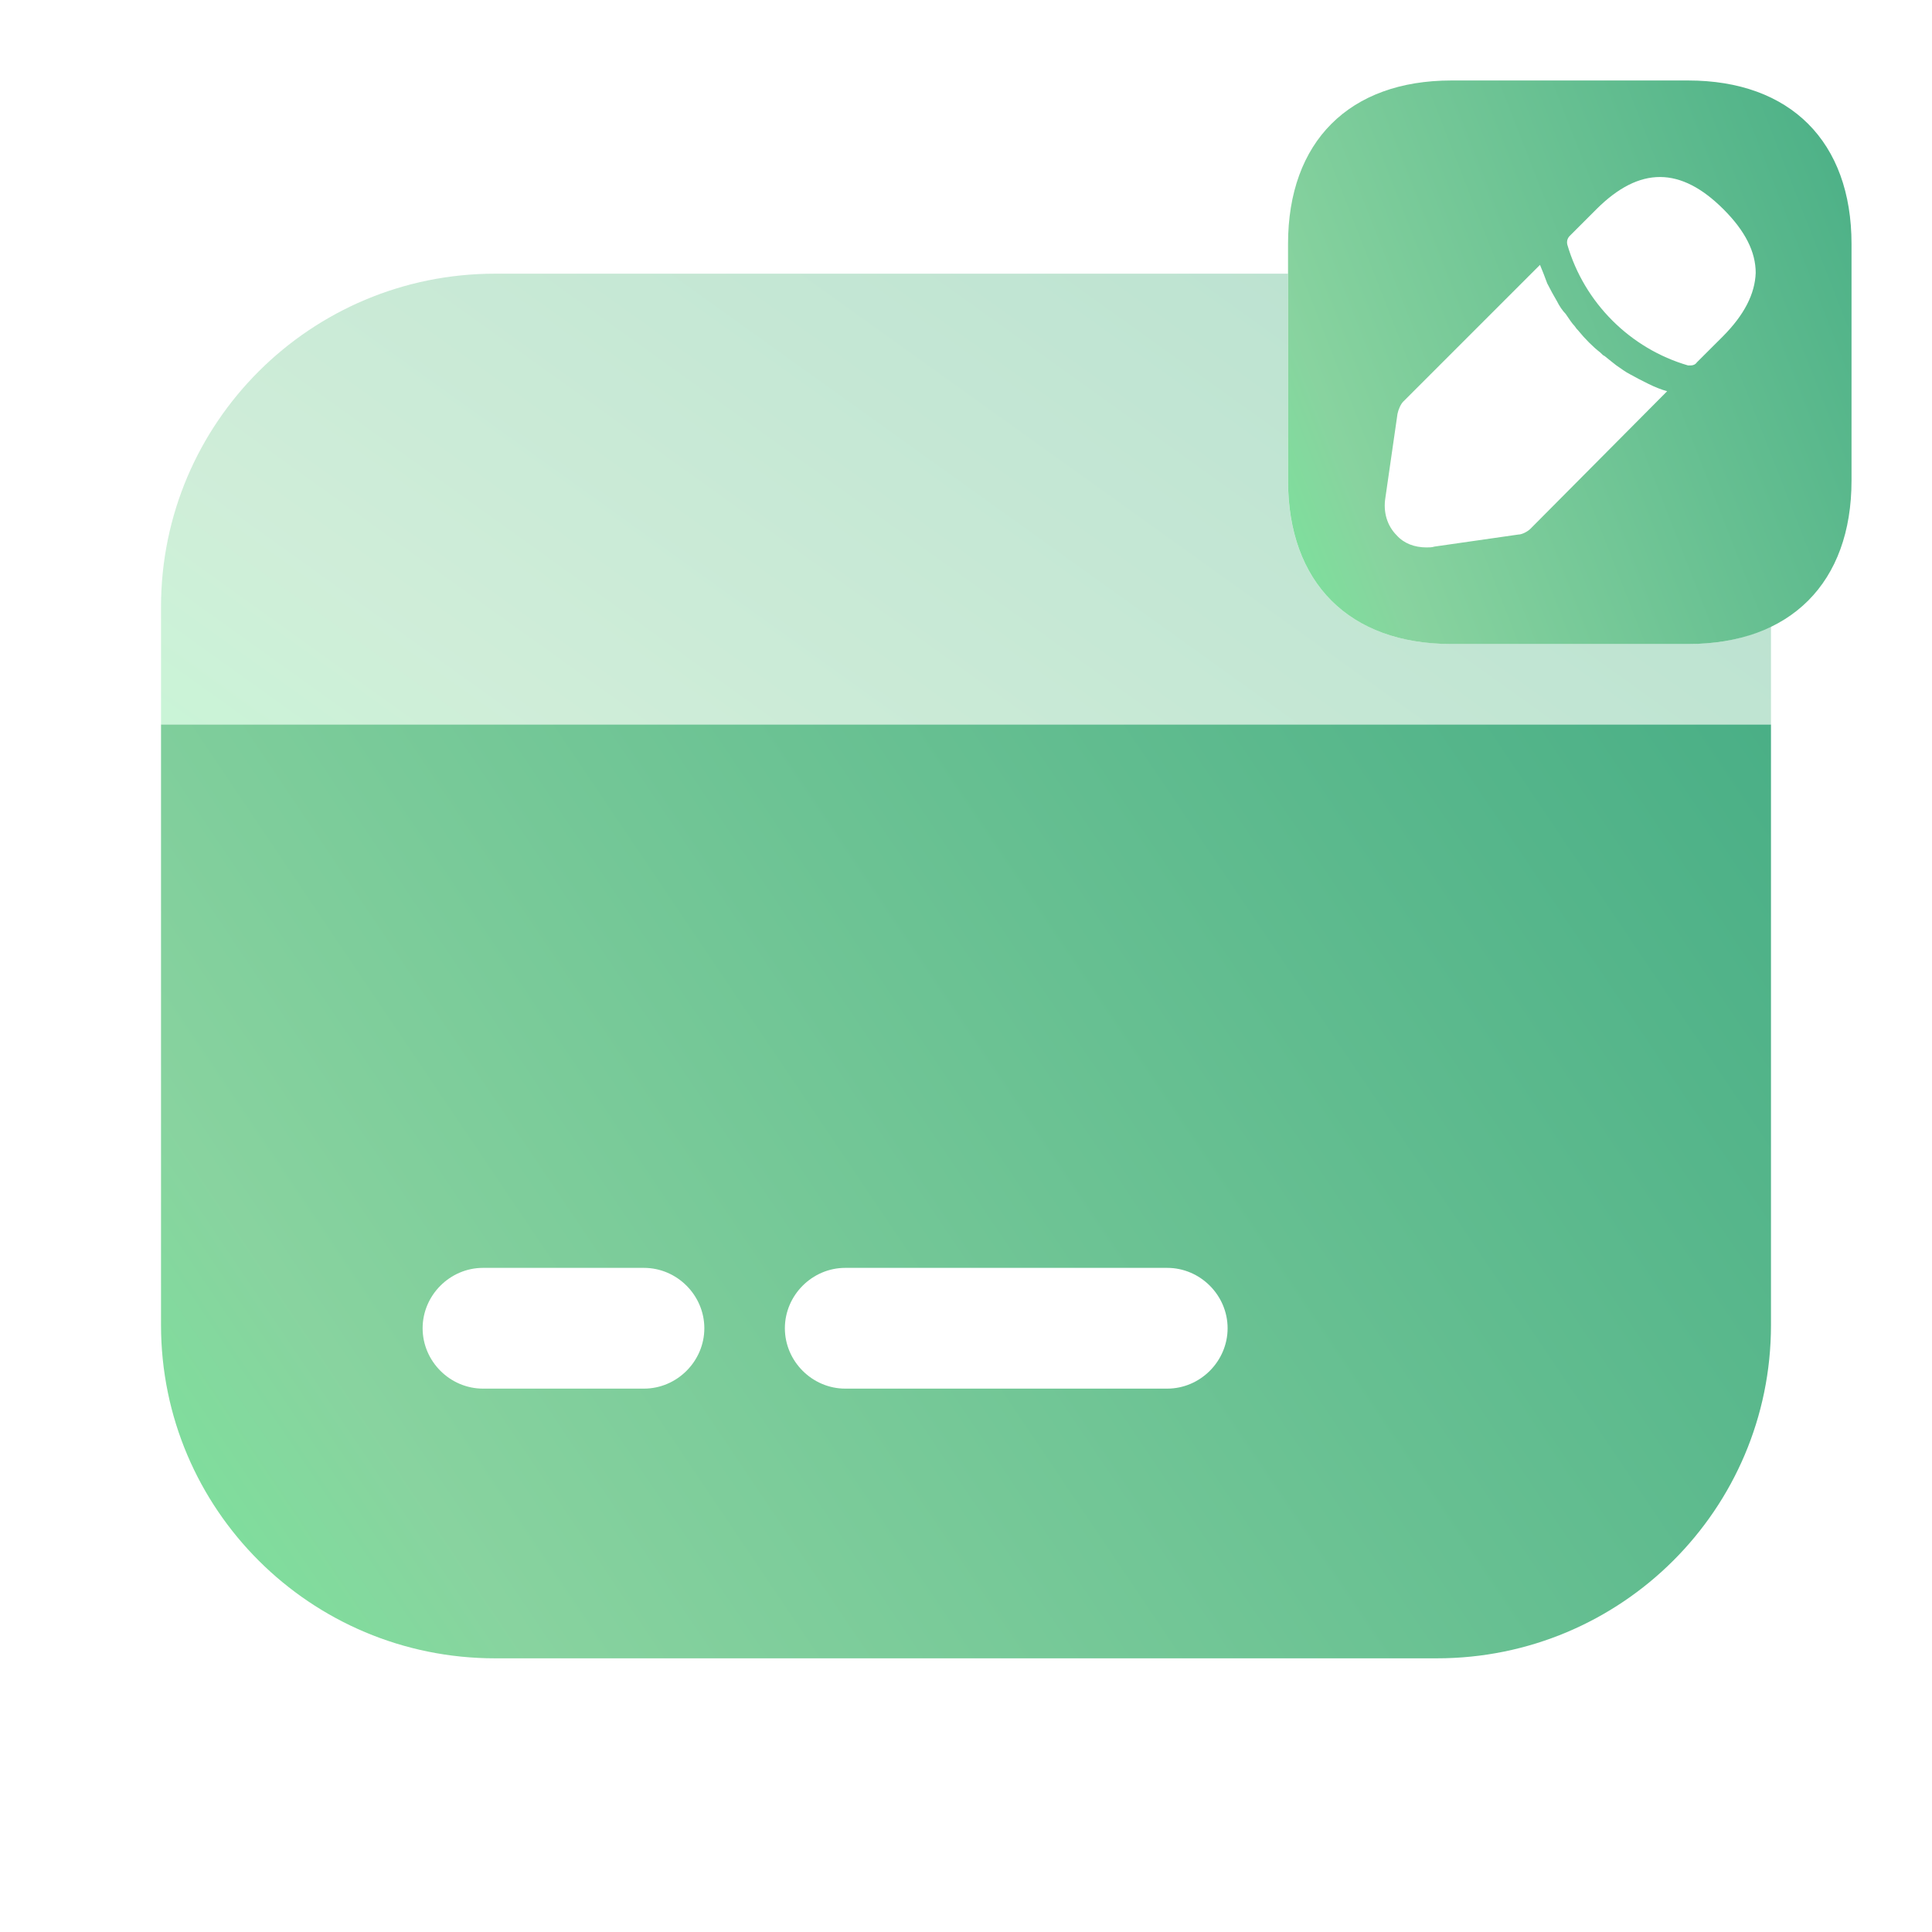
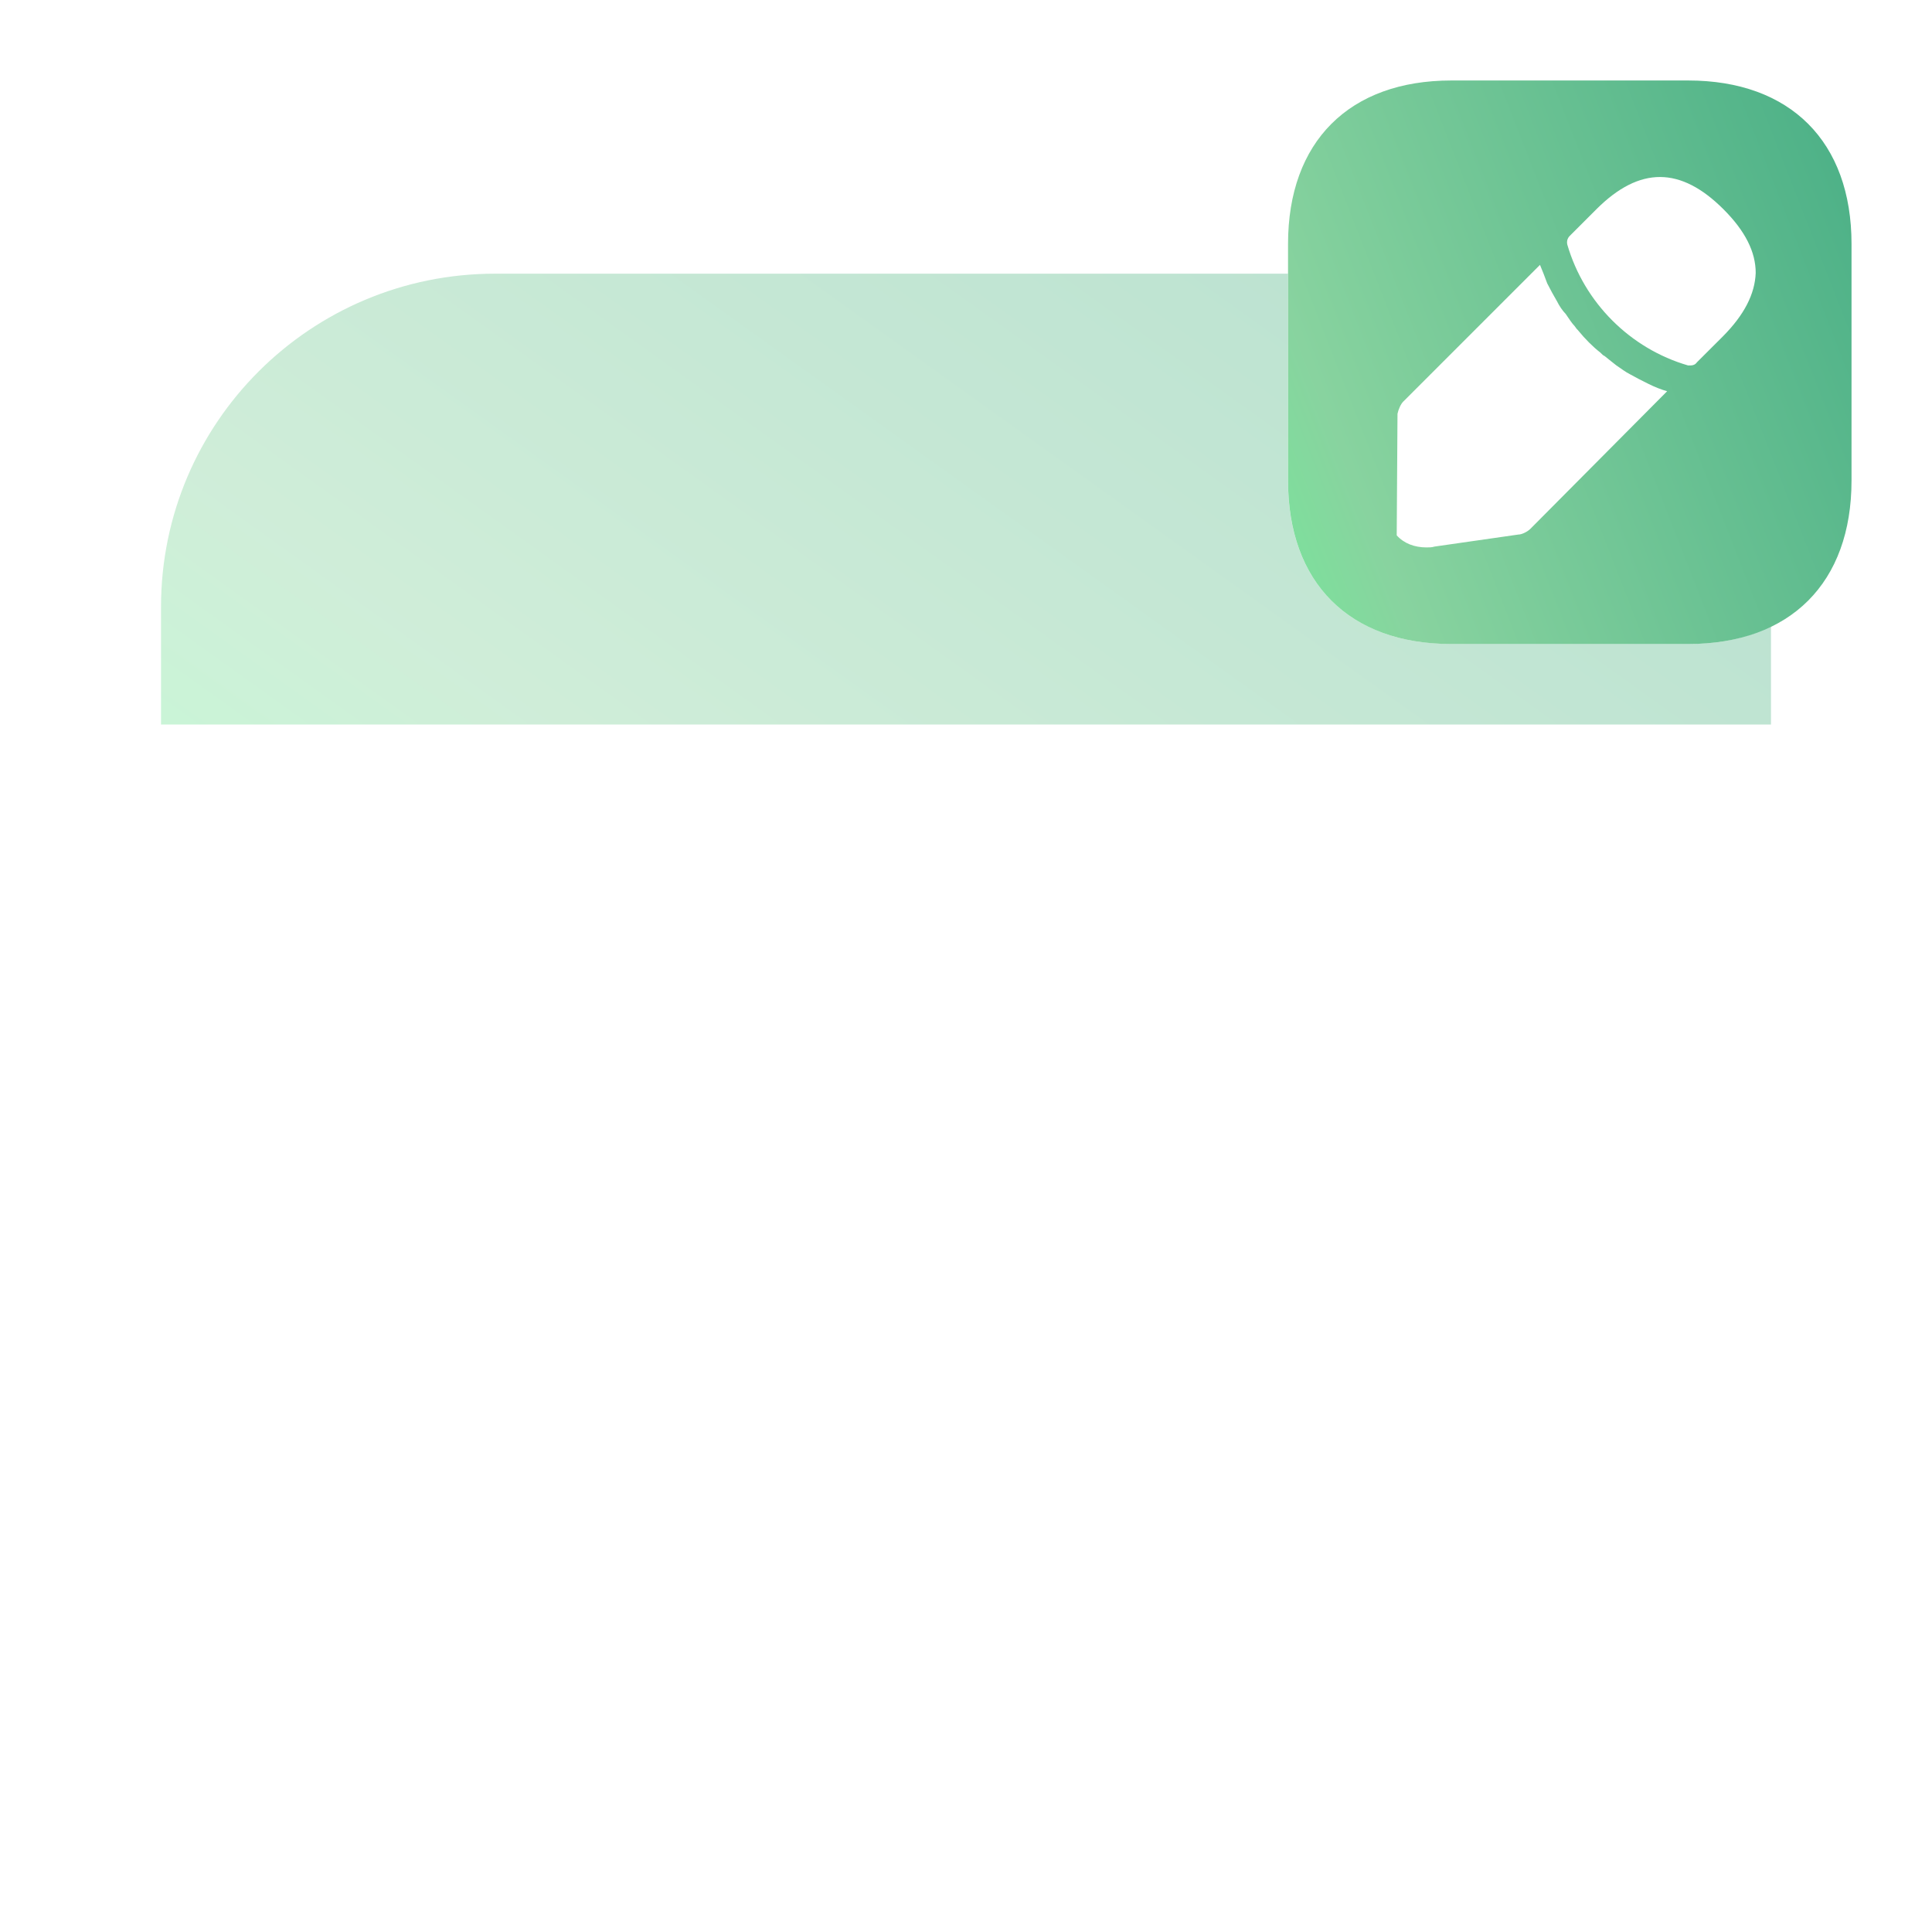
<svg xmlns="http://www.w3.org/2000/svg" width="32" height="32" viewBox="0 0 32 32" fill="none">
  <path opacity="0.4" d="M29.333 10.36V12H2.667V10.053C2.667 7 5.146 4.533 8.2 4.533H21.333V7.96C21.333 9.653 22.346 10.666 24.04 10.666H27.96C28.493 10.666 28.947 10.573 29.333 10.36Z" fill="url(#paint0_linear)" />
-   <path d="M2.667 12V21.947C2.667 25 5.146 27.467 8.2 27.467H23.8C26.853 27.467 29.333 25 29.333 21.947V12H2.667ZM10.666 23H8C7.453 23 7 22.547 7 22C7 21.453 7.453 21 8 21H10.666C11.213 21 11.666 21.453 11.666 22C11.666 22.547 11.213 23 10.666 23ZM19.333 23H14C13.453 23 13 22.547 13 22C13 21.453 13.453 21 14 21H19.333C19.88 21 20.333 21.453 20.333 22C20.333 22.547 19.88 23 19.333 23Z" fill="url(#paint1_linear)" />
-   <path d="M27.96 1.333H24.04C22.347 1.333 21.334 2.347 21.334 4.04V7.96C21.334 9.653 22.347 10.667 24.04 10.667H27.96C29.654 10.667 30.667 9.653 30.667 7.96V4.04C30.667 2.347 29.654 1.333 27.96 1.333ZM25.347 8.76C25.307 8.8 25.213 8.854 25.147 8.854L23.76 9.053C23.72 9.067 23.667 9.067 23.627 9.067C23.427 9.067 23.253 9 23.134 8.867C22.974 8.707 22.907 8.48 22.947 8.24L23.147 6.854C23.16 6.787 23.2 6.694 23.24 6.654L25.507 4.387C25.547 4.48 25.587 4.587 25.627 4.694C25.68 4.8 25.733 4.894 25.787 4.987C25.827 5.067 25.88 5.147 25.933 5.2C25.987 5.28 26.04 5.36 26.08 5.4C26.107 5.44 26.12 5.454 26.134 5.467C26.253 5.614 26.387 5.747 26.507 5.84C26.534 5.867 26.56 5.894 26.573 5.894C26.64 5.947 26.72 6.013 26.773 6.053C26.854 6.107 26.92 6.16 27 6.2C27.093 6.253 27.2 6.307 27.307 6.36C27.413 6.413 27.52 6.454 27.613 6.48L25.347 8.76ZM28.534 5.574L28.107 6C28.08 6.04 28.04 6.053 28 6.053C27.987 6.053 27.974 6.053 27.96 6.053C27 5.774 26.24 5.013 25.96 4.053C25.947 4 25.96 3.947 26 3.907L26.44 3.467C27.16 2.747 27.84 2.76 28.547 3.467C28.907 3.827 29.08 4.173 29.08 4.52C29.067 4.867 28.893 5.213 28.534 5.574Z" fill="url(#paint2_linear)" />
+   <path d="M27.96 1.333H24.04C22.347 1.333 21.334 2.347 21.334 4.04V7.96C21.334 9.653 22.347 10.667 24.04 10.667H27.96C29.654 10.667 30.667 9.653 30.667 7.96V4.04C30.667 2.347 29.654 1.333 27.96 1.333ZM25.347 8.76C25.307 8.8 25.213 8.854 25.147 8.854L23.76 9.053C23.72 9.067 23.667 9.067 23.627 9.067C23.427 9.067 23.253 9 23.134 8.867L23.147 6.854C23.16 6.787 23.2 6.694 23.24 6.654L25.507 4.387C25.547 4.48 25.587 4.587 25.627 4.694C25.68 4.8 25.733 4.894 25.787 4.987C25.827 5.067 25.88 5.147 25.933 5.2C25.987 5.28 26.04 5.36 26.08 5.4C26.107 5.44 26.12 5.454 26.134 5.467C26.253 5.614 26.387 5.747 26.507 5.84C26.534 5.867 26.56 5.894 26.573 5.894C26.64 5.947 26.72 6.013 26.773 6.053C26.854 6.107 26.92 6.16 27 6.2C27.093 6.253 27.2 6.307 27.307 6.36C27.413 6.413 27.52 6.454 27.613 6.48L25.347 8.76ZM28.534 5.574L28.107 6C28.08 6.04 28.04 6.053 28 6.053C27.987 6.053 27.974 6.053 27.96 6.053C27 5.774 26.24 5.013 25.96 4.053C25.947 4 25.96 3.947 26 3.907L26.44 3.467C27.16 2.747 27.84 2.76 28.547 3.467C28.907 3.827 29.08 4.173 29.08 4.52C29.067 4.867 28.893 5.213 28.534 5.574Z" fill="url(#paint2_linear)" />
  <defs>
    <linearGradient id="paint0_linear" x1="29.333" y1="4.533" x2="16.747" y2="22.093" gradientUnits="userSpaceOnUse">
      <stop stop-color="#4AAF86" />
      <stop offset="0.833" stop-color="#88D39F" />
      <stop offset="1" stop-color="#7AE49B" />
    </linearGradient>
    <linearGradient id="paint1_linear" x1="29.333" y1="12" x2="3.822" y2="29.182" gradientUnits="userSpaceOnUse">
      <stop stop-color="#4AAF86" />
      <stop offset="0.833" stop-color="#88D39F" />
      <stop offset="1" stop-color="#7AE49B" />
    </linearGradient>
    <linearGradient id="paint2_linear" x1="30.667" y1="1.333" x2="19.406" y2="5.732" gradientUnits="userSpaceOnUse">
      <stop stop-color="#4AAF86" />
      <stop offset="0.833" stop-color="#88D39F" />
      <stop offset="1" stop-color="#7AE49B" />
    </linearGradient>
  </defs>
</svg>